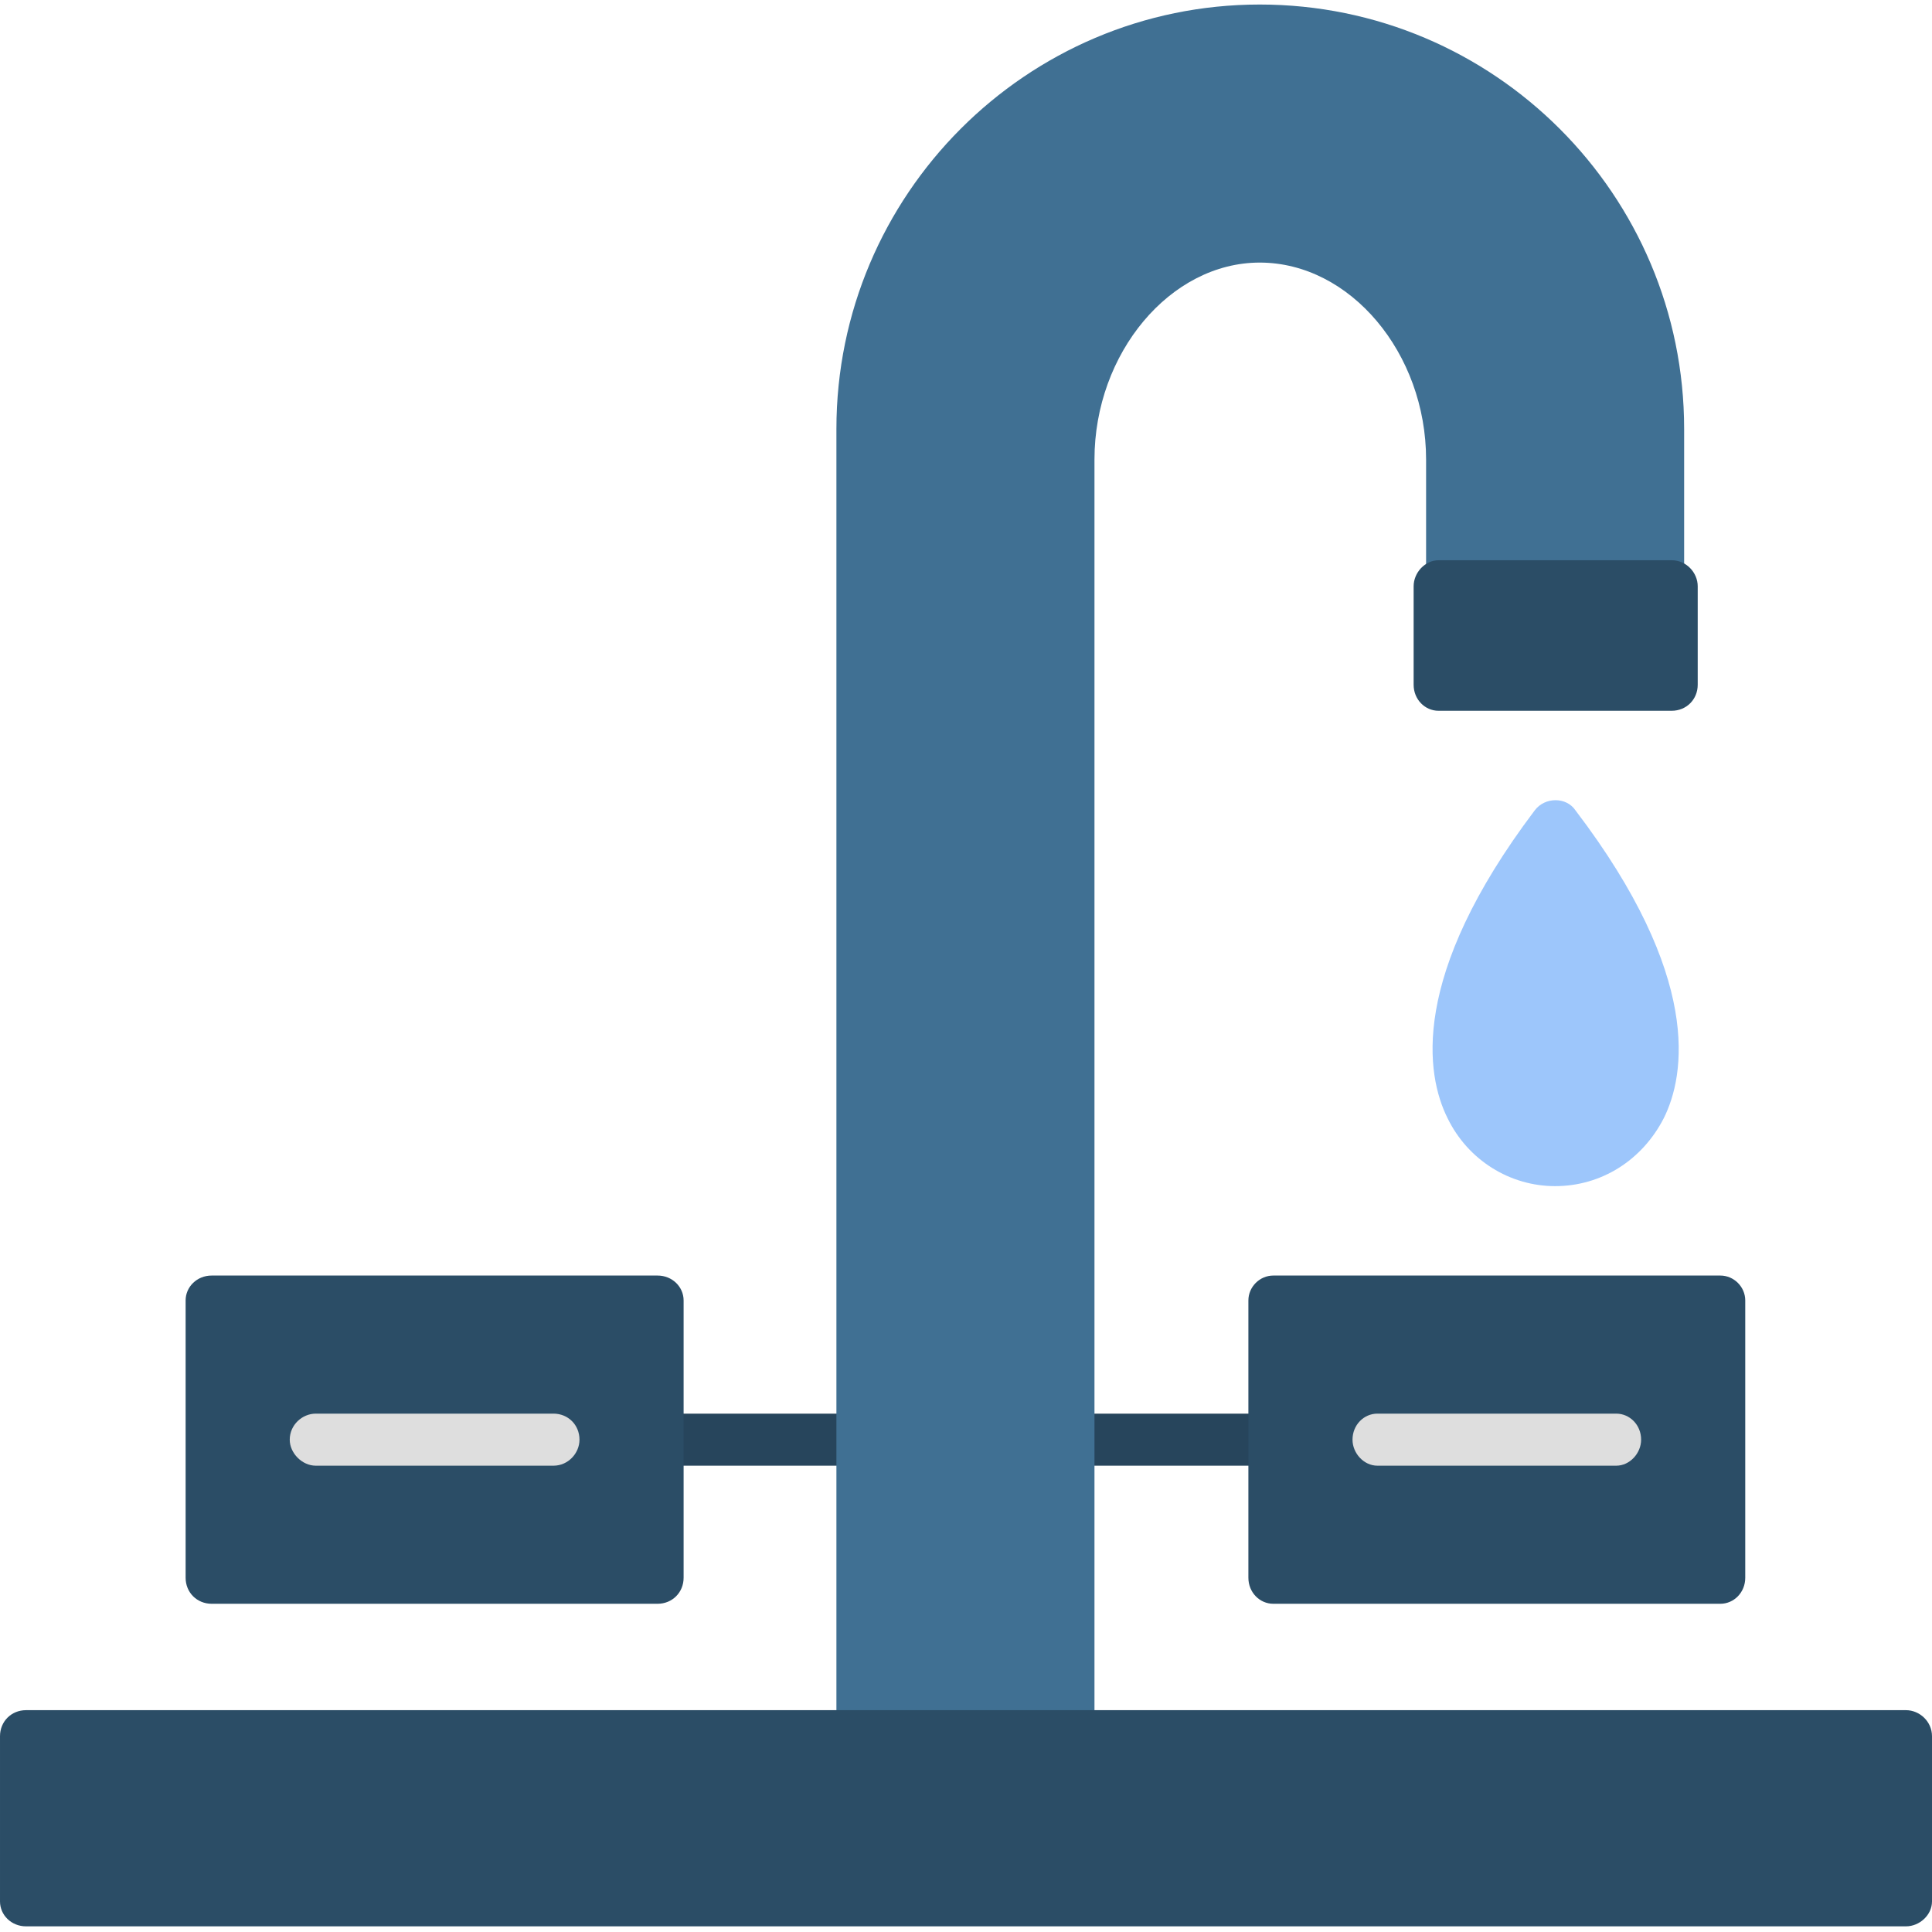
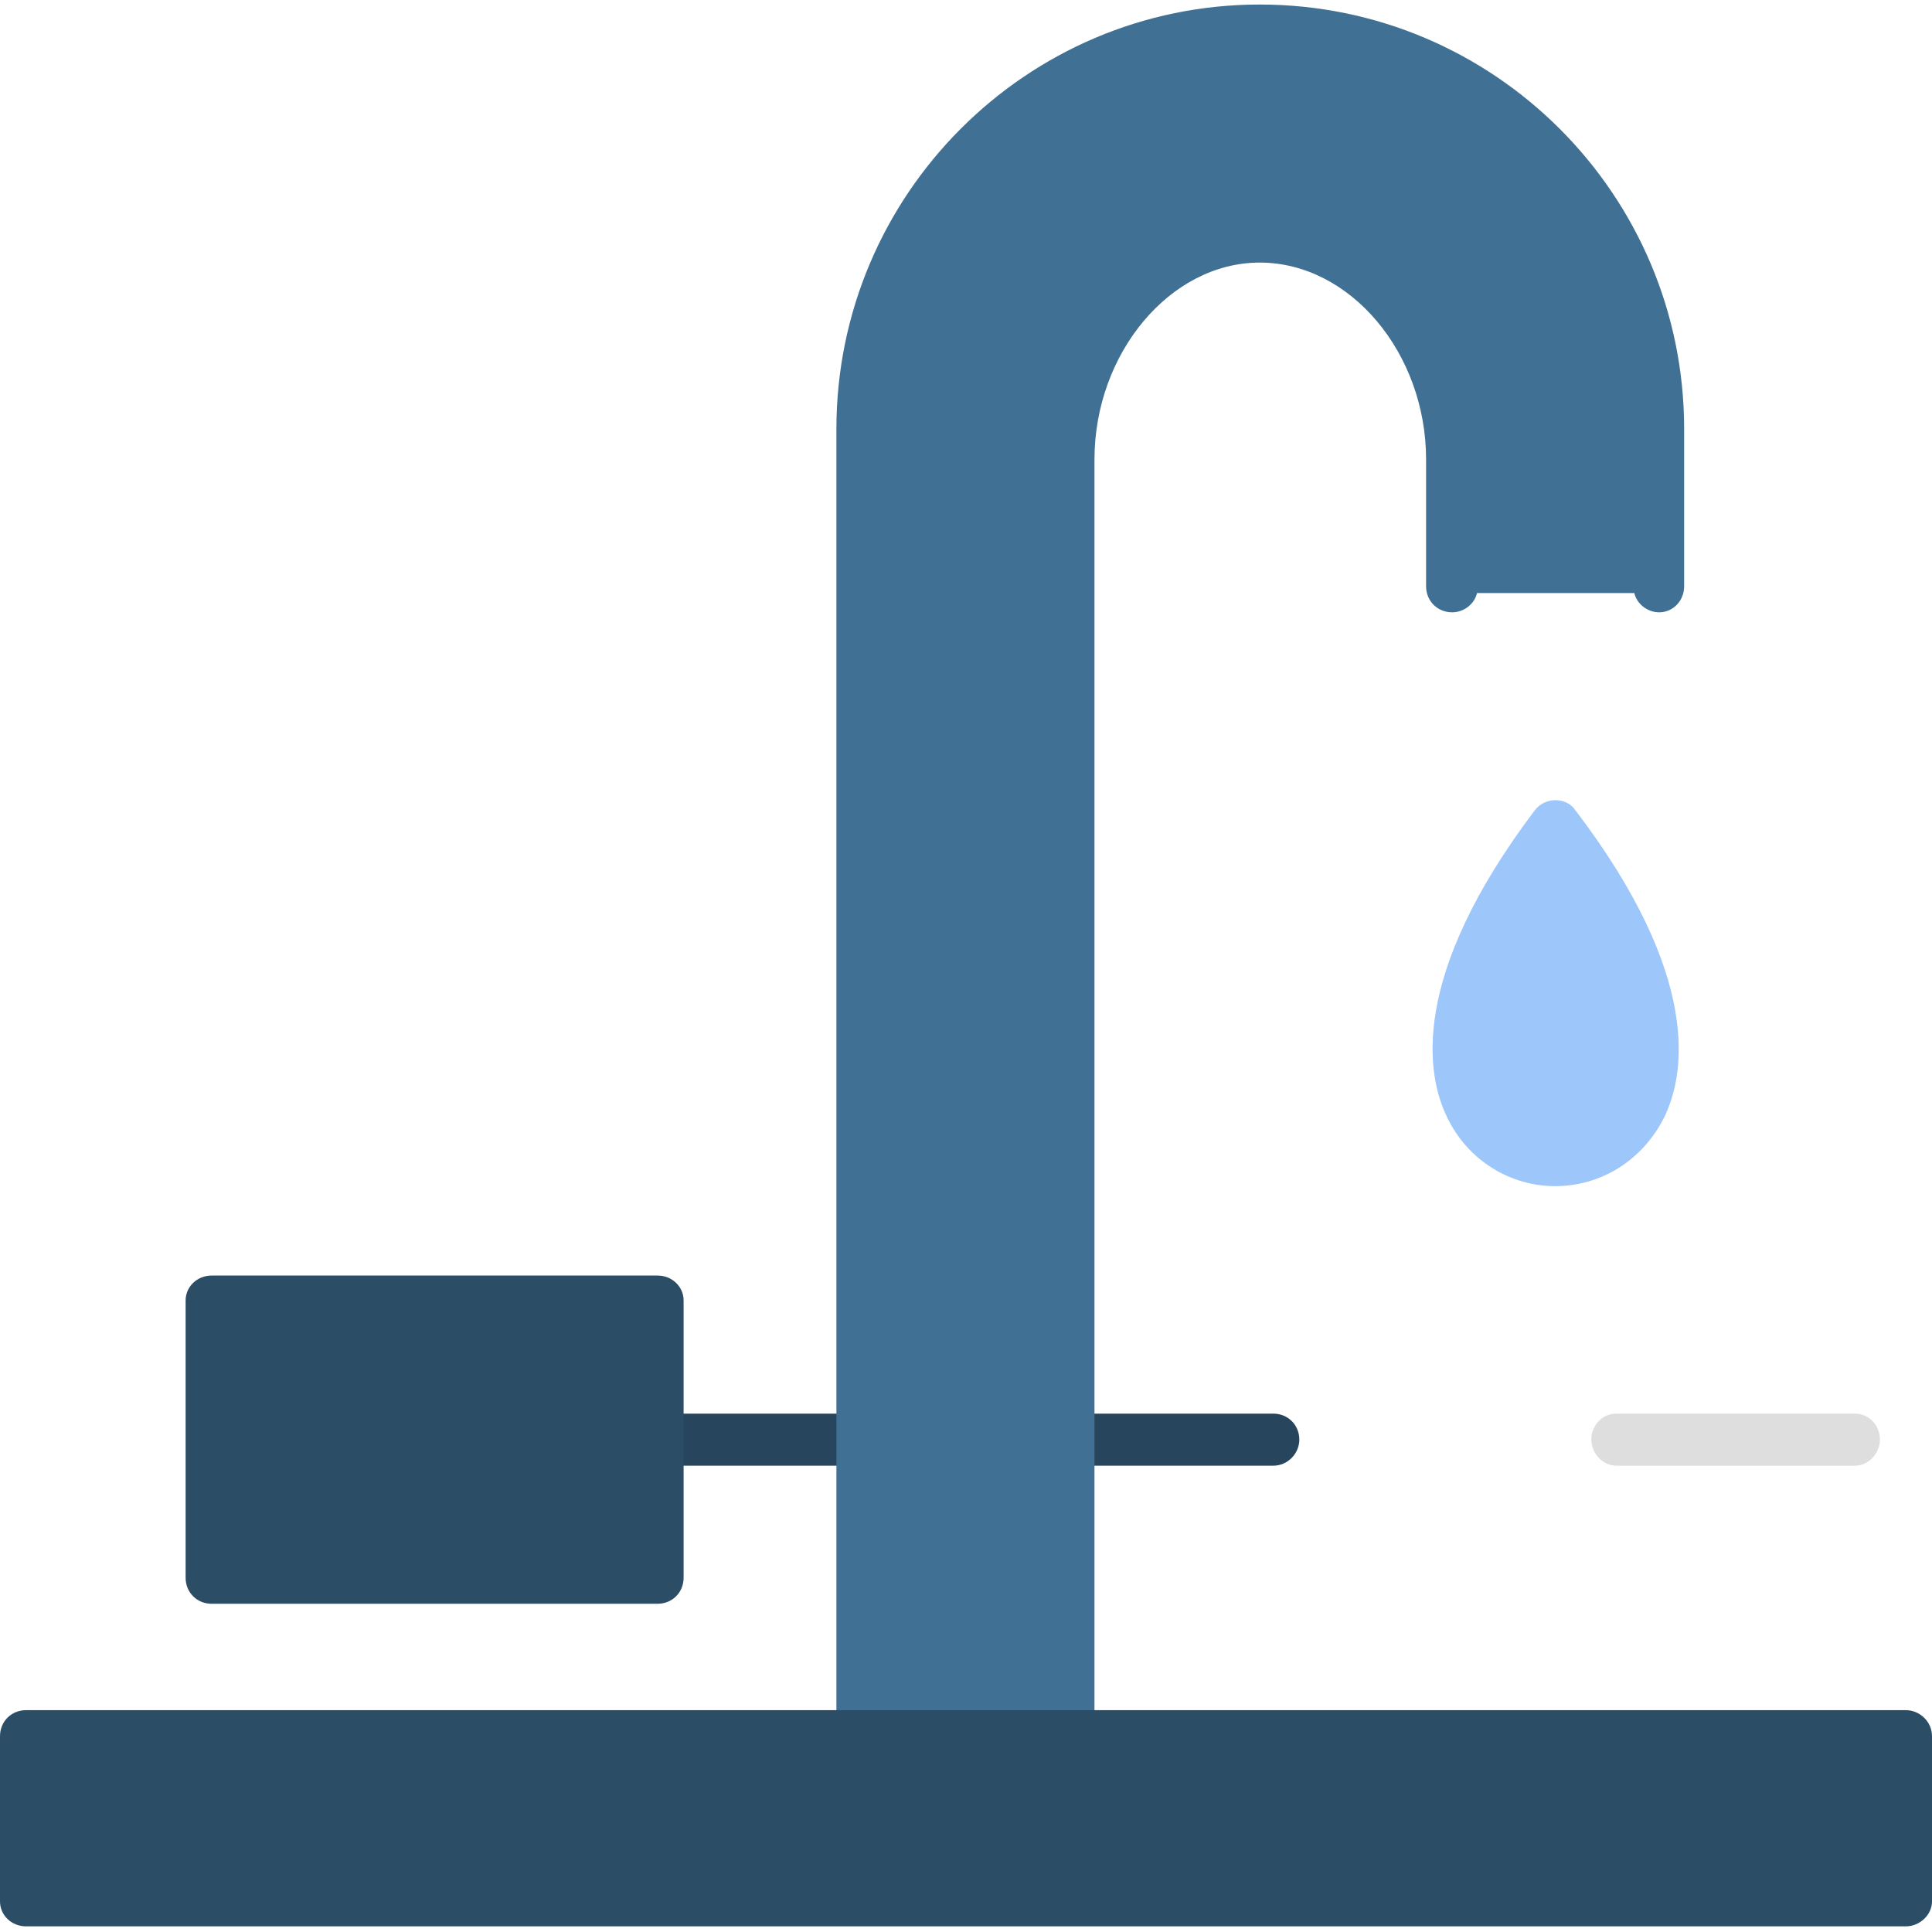
<svg xmlns="http://www.w3.org/2000/svg" clip-rule="evenodd" fill-rule="evenodd" height="512" viewBox="0 0 1707 1707" width="512">
  <g id="Layer_x0020_1">
    <path d="m763 1295h-182c-12 0-22-11-22-23 0-13 10-23 22-23h182c12 0 22 10 22 23 0 12-10 23-22 23z" fill="#27455c" />
    <path d="m1125 1295h-181c-13 0-23-11-23-23 0-13 10-23 23-23h181c13 0 23 10 23 23 0 12-10 23-23 23z" fill="#27455c" />
    <path d="m944 1556c-13 0-23-10-23-22h-137c0 12-10 22-23 22-12 0-22-10-22-22v-1155c0-207 168-375 374-375 207 0 375 168 375 375v139c0 13-10 23-22 23-11 0-20-8-22-17h-139c-2 9-11 17-22 17-13 0-23-10-23-23v-112c0-94-67-174-147-174-79 0-146 80-146 174v1128c0 12-10 22-23 22z" fill="#407093" />
    <g fill="#2b4d66">
      <path d="m1684 1702h-1661c-13 0-23-10-23-22v-146c0-13 10-23 23-23h1661c12 0 23 10 23 23v146c0 12-11 22-23 22z" />
-       <path d="m1477 628h-206c-12 0-22-10-22-23v-87c0-12 10-23 22-23h206c13 0 23 11 23 23v87c0 13-10 23-23 23z" />
-       <path d="m1520 1417h-395c-12 0-22-10-22-23v-245c0-12 10-22 22-22h395c12 0 22 10 22 22v245c0 13-10 23-22 23z" />
    </g>
-     <path d="m1428 1295h-211c-12 0-22-11-22-23 0-13 10-23 22-23h211c12 0 22 10 22 23 0 12-10 23-22 23z" fill="#dedede" />
+     <path d="m1428 1295c-12 0-22-11-22-23 0-13 10-23 22-23h211c12 0 22 10 22 23 0 12-10 23-22 23z" fill="#dedede" />
    <path d="m581 1417h-394c-13 0-23-10-23-23v-245c0-12 10-22 23-22h394c13 0 23 10 23 22v245c0 13-10 23-23 23z" fill="#2b4d66" />
-     <path d="m489 1295h-210c-12 0-23-11-23-23 0-13 11-23 23-23h210c13 0 23 10 23 23 0 12-10 23-23 23z" fill="#dedede" />
    <path d="m1374 1048c-40 0-77-23-95-60-19-38-34-125 77-272 9-12 28-12 36 0 112 147 97 234 78 272-19 37-55 60-96 60z" fill="#9dc6fb" />
  </g>
</svg>